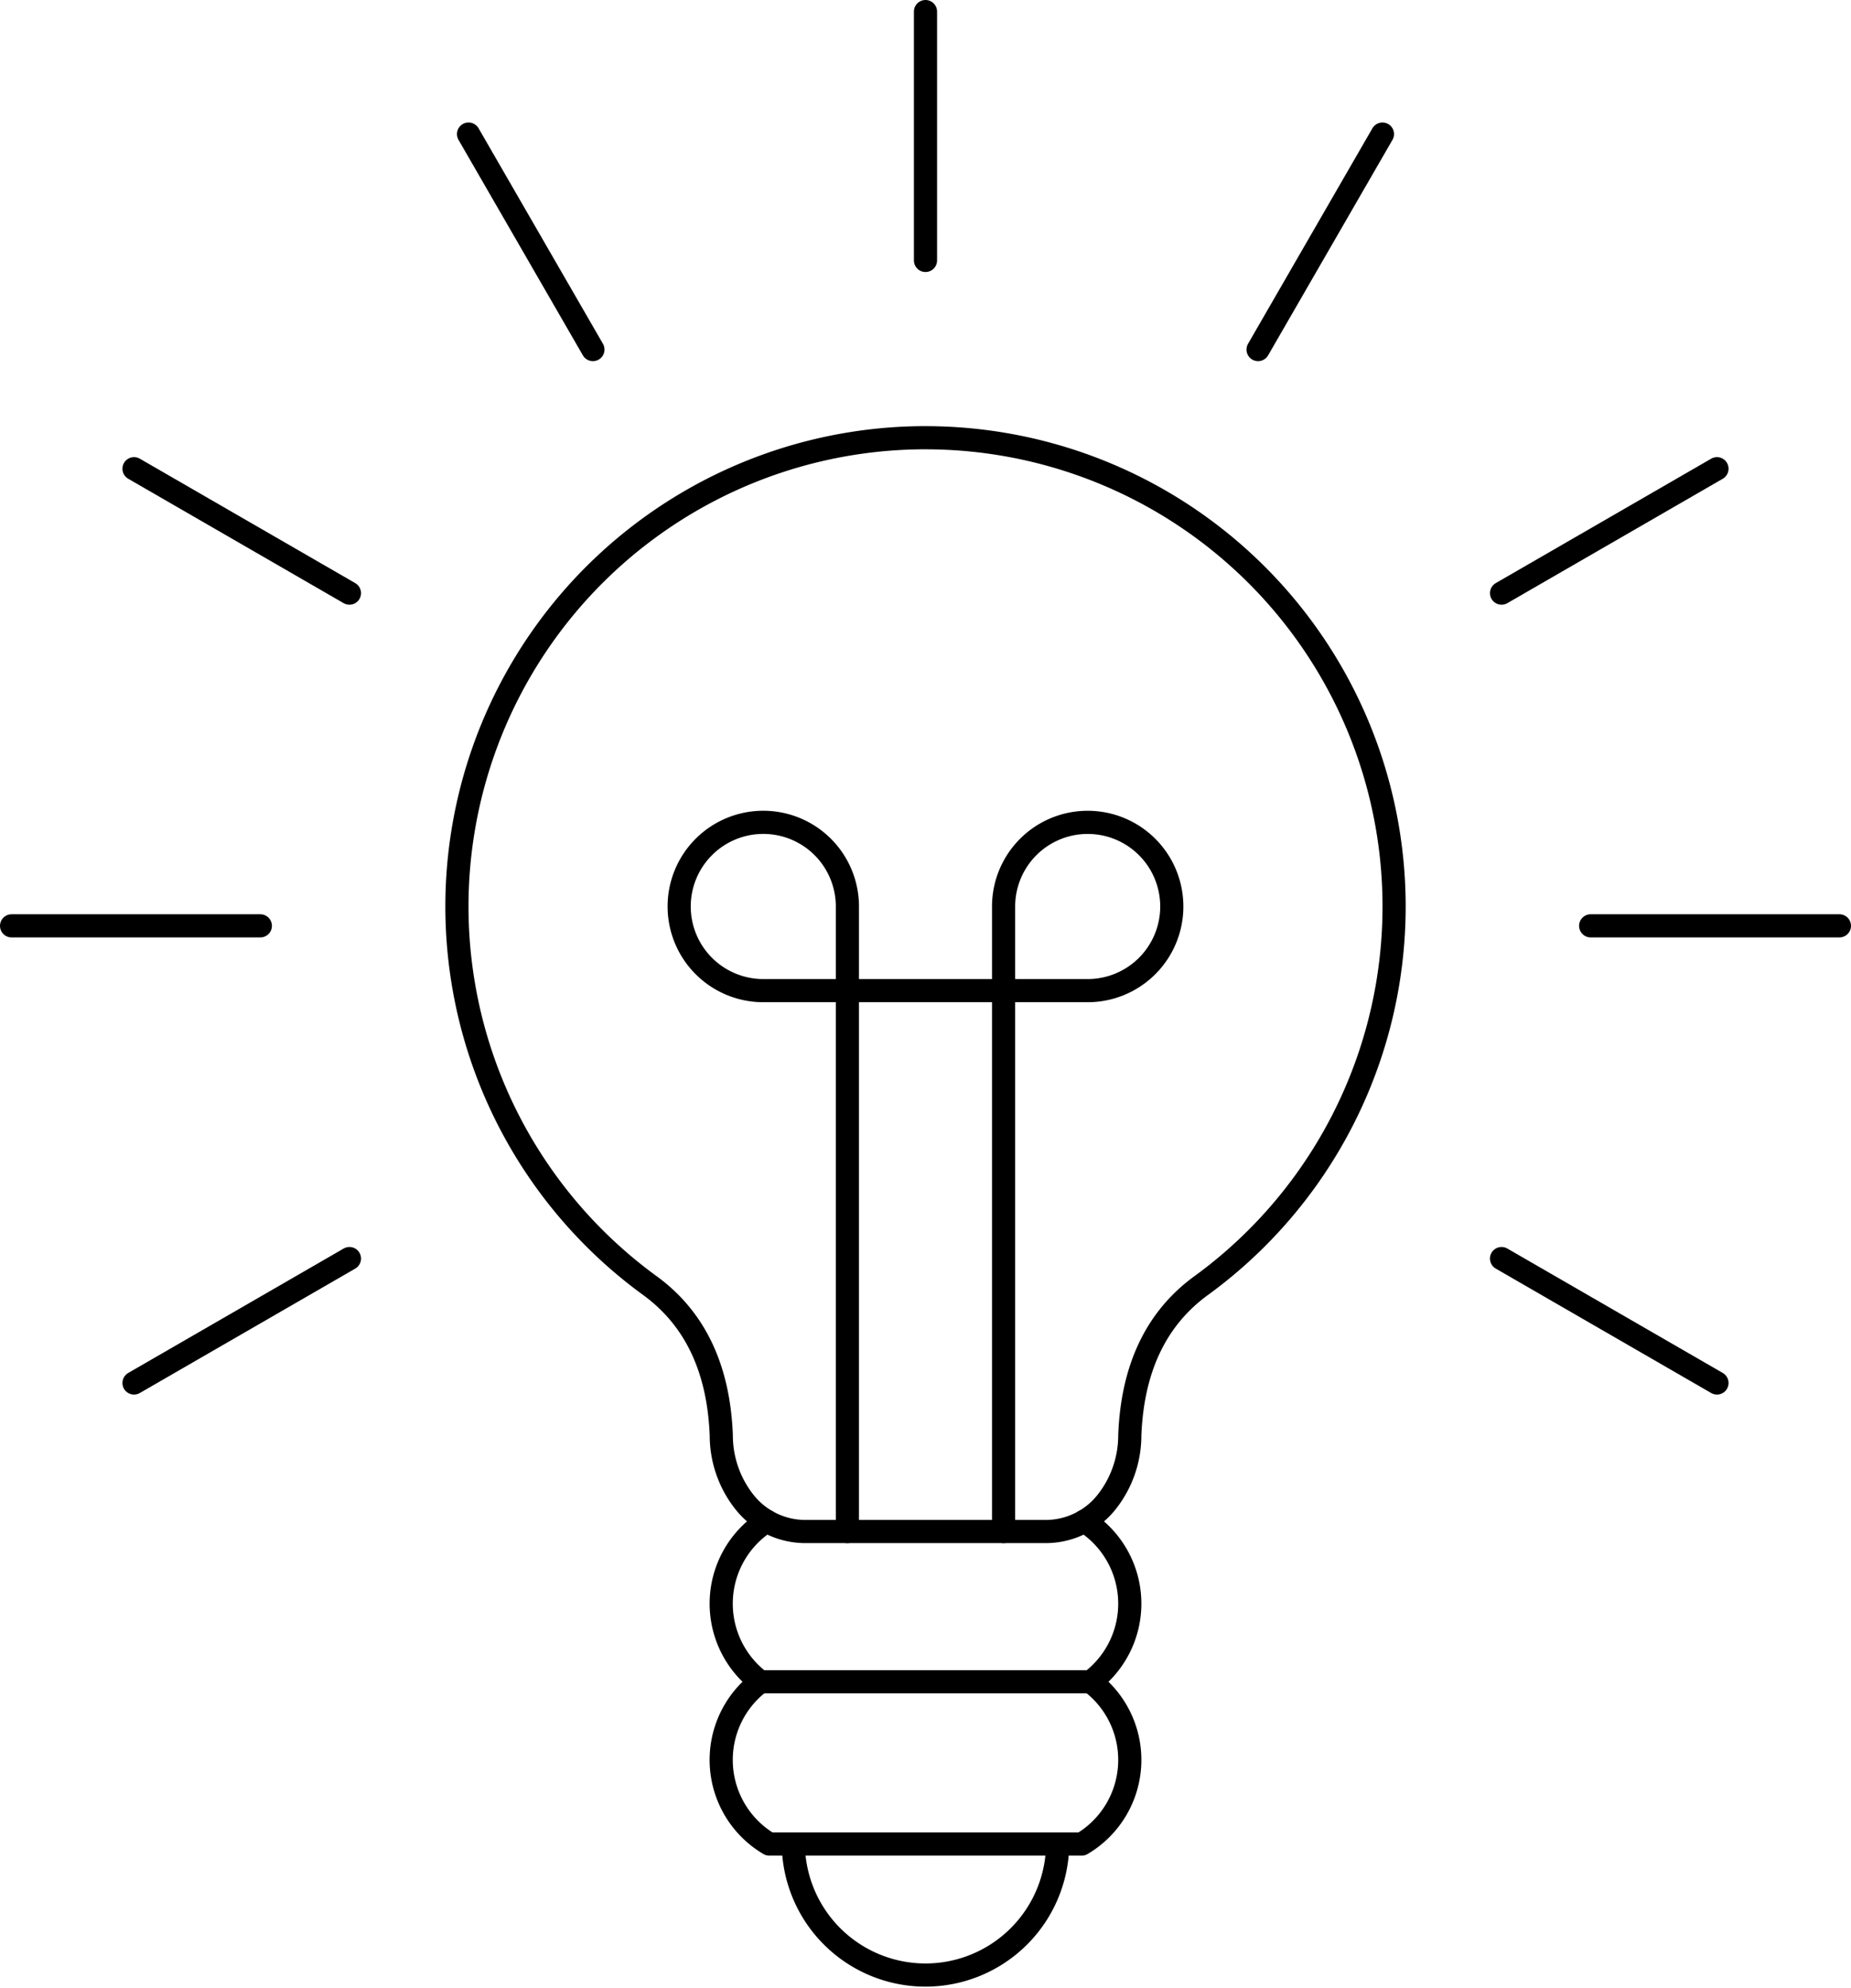
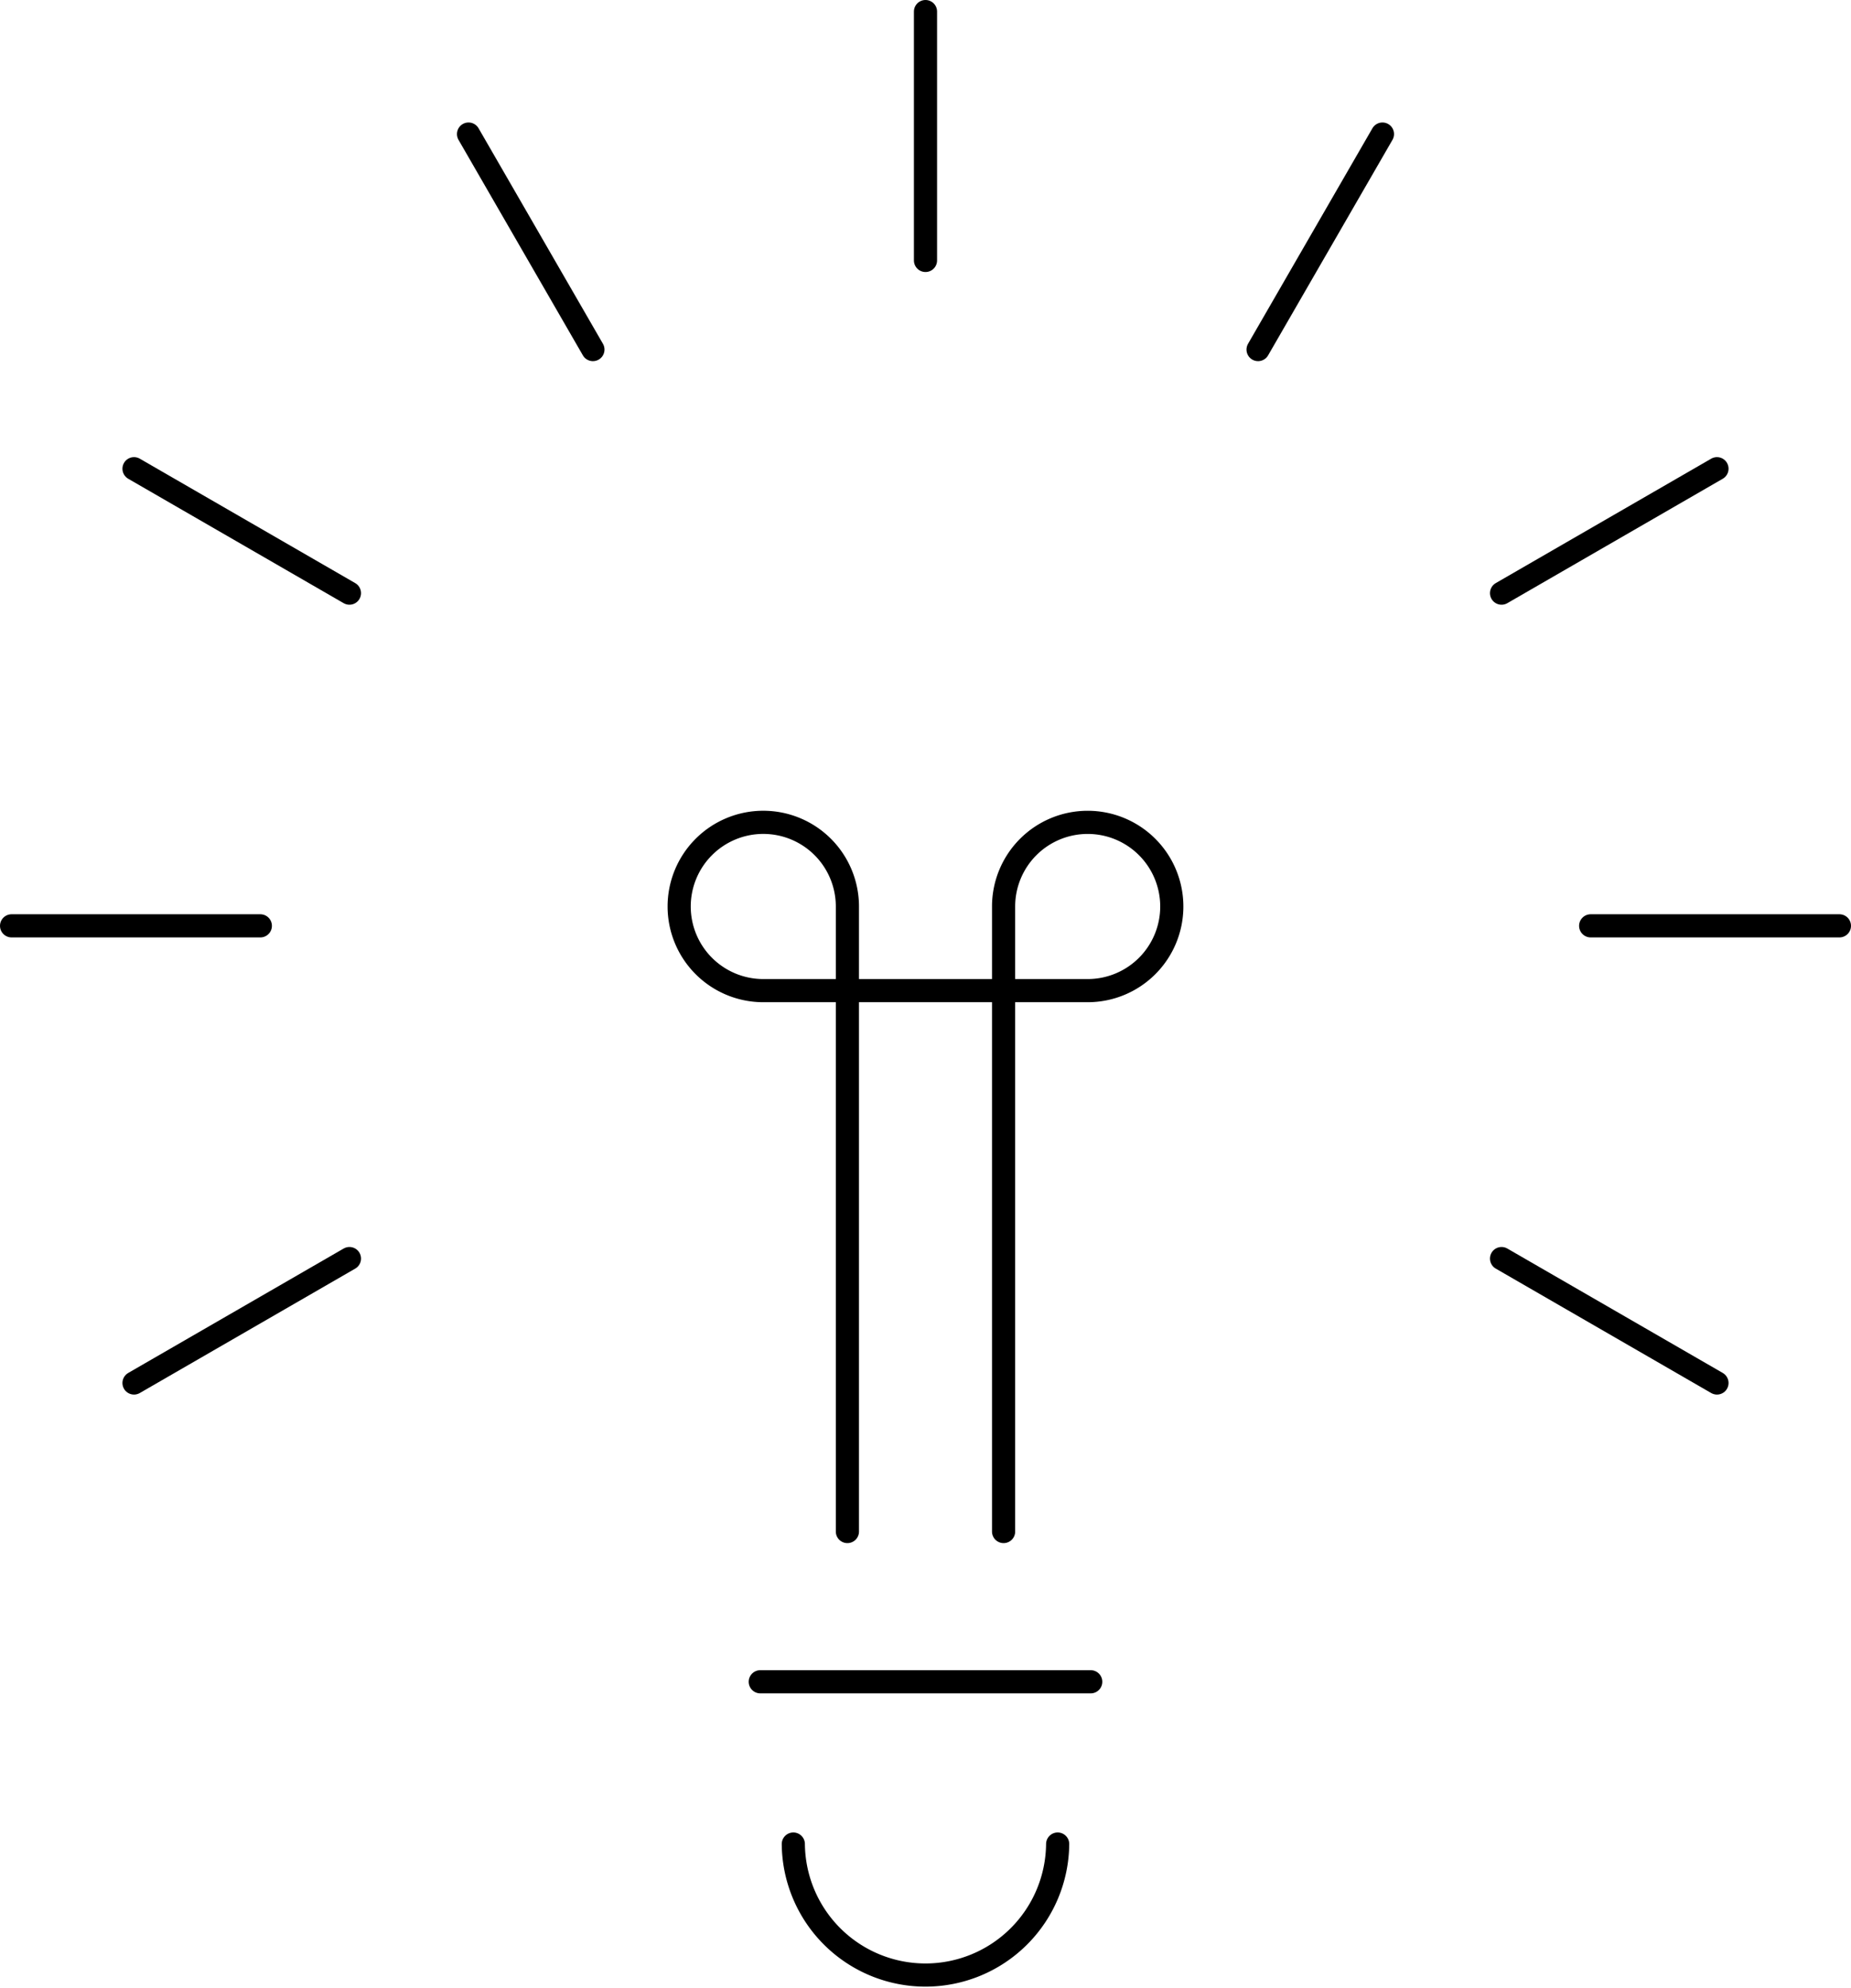
<svg xmlns="http://www.w3.org/2000/svg" width="159.871" height="171.625" viewBox="0 0 159.871 171.625">
  <g id="Gruppe_243" data-name="Gruppe 243" transform="translate(-284.5 -8272.479)">
    <g id="Gruppe_236" data-name="Gruppe 236" transform="translate(323.962 8310.27)">
      <path id="Pfad_505" data-name="Pfad 505" d="M653.358,838.424V784.461a7.265,7.265,0,1,0-7.265,7.264h28.02a7.264,7.264,0,1,0-7.265-7.264v53.963" transform="translate(-619.63 -743.988)" fill="none" stroke="#000" stroke-linecap="round" stroke-linejoin="round" stroke-width="2" />
-       <path id="Pfad_506" data-name="Pfad 506" d="M663.806,750.393A40.473,40.473,0,0,0,640,823.595q5.83,4.241,6.168,12.932a9.273,9.273,0,0,0,2.013,5.77,6.708,6.708,0,0,0,5.251,2.532h20.755a6.708,6.708,0,0,0,5.251-2.532,9.274,9.274,0,0,0,2.013-5.77q.336-8.69,6.167-12.932a40.473,40.473,0,0,0-23.809-73.2Z" transform="translate(-623.333 -750.393)" fill="none" stroke="#000" stroke-linecap="round" stroke-linejoin="round" stroke-width="2" />
      <path id="Pfad_507" data-name="Pfad 507" d="M673.023,837.085H644.482" transform="translate(-618.279 -729.677)" fill="none" stroke="#000" stroke-linecap="round" stroke-linejoin="round" stroke-width="2" />
-       <path id="Pfad_508" data-name="Pfad 508" d="M645.678,825.893a8.428,8.428,0,0,0-.545,13.866,8.428,8.428,0,0,0,.779,14.01h26.982a8.428,8.428,0,0,0,.779-14.01,8.428,8.428,0,0,0-.545-13.866" transform="translate(-618.93 -732.351)" fill="none" stroke="#000" stroke-linecap="round" stroke-linejoin="round" stroke-width="2" />
      <path id="Pfad_509" data-name="Pfad 509" d="M646.786,848.393a11.416,11.416,0,0,0,22.831,0" transform="translate(-617.729 -726.974)" fill="none" stroke="#000" stroke-linecap="round" stroke-linejoin="round" stroke-width="2" />
    </g>
    <g id="Gruppe_237" data-name="Gruppe 237" transform="translate(285.5 8352.413)">
      <line id="Linie_128" data-name="Linie 128" y1="21.485" transform="translate(21.485 0) rotate(90)" fill="none" stroke="#000" stroke-linecap="round" stroke-width="2" />
      <line id="Linie_129" data-name="Linie 129" y1="21.485" transform="translate(157.871 0) rotate(90)" fill="none" stroke="#000" stroke-linecap="round" stroke-width="2" />
    </g>
    <g id="Gruppe_238" data-name="Gruppe 238" transform="translate(296.075 8391.882) rotate(-30)">
      <line id="Linie_128-2" data-name="Linie 128" y1="21.485" transform="translate(21.485 0) rotate(90)" fill="none" stroke="#000" stroke-linecap="round" stroke-width="2" />
      <line id="Linie_129-2" data-name="Linie 129" y1="21.485" transform="translate(157.871 0) rotate(90)" fill="none" stroke="#000" stroke-linecap="round" stroke-width="2" />
    </g>
    <g id="Gruppe_239" data-name="Gruppe 239" transform="translate(393.16 8302.66) rotate(-60)">
      <line id="Linie_129-3" data-name="Linie 129" y1="21.485" transform="translate(21.485 0) rotate(90)" fill="none" stroke="#000" stroke-linecap="round" stroke-width="2" />
    </g>
    <g id="Gruppe_240" data-name="Gruppe 240" transform="translate(364.435 8294.964) rotate(-90)">
      <line id="Linie_129-4" data-name="Linie 129" y1="21.485" transform="translate(21.485 0) rotate(90)" fill="none" stroke="#000" stroke-linecap="round" stroke-width="2" />
    </g>
    <g id="Gruppe_241" data-name="Gruppe 241" transform="translate(335.71 8302.66) rotate(-120)">
      <line id="Linie_129-5" data-name="Linie 129" y1="21.485" transform="translate(21.485 0) rotate(90)" fill="none" stroke="#000" stroke-linecap="round" stroke-width="2" />
    </g>
    <g id="Gruppe_242" data-name="Gruppe 242" transform="translate(432.795 8391.882) rotate(-150)">
      <line id="Linie_128-3" data-name="Linie 128" y1="21.485" transform="translate(21.485 0) rotate(90)" fill="none" stroke="#000" stroke-linecap="round" stroke-width="2" />
      <line id="Linie_129-6" data-name="Linie 129" y1="21.485" transform="translate(157.871 0) rotate(90)" fill="none" stroke="#000" stroke-linecap="round" stroke-width="2" />
    </g>
  </g>
</svg>